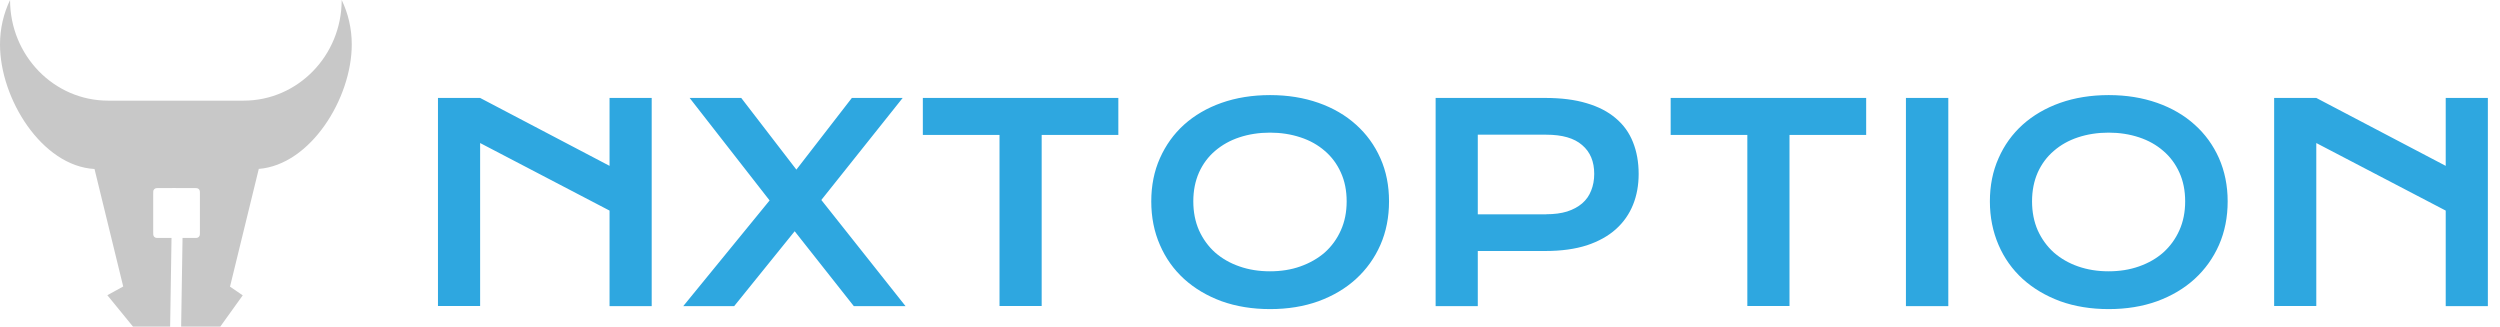
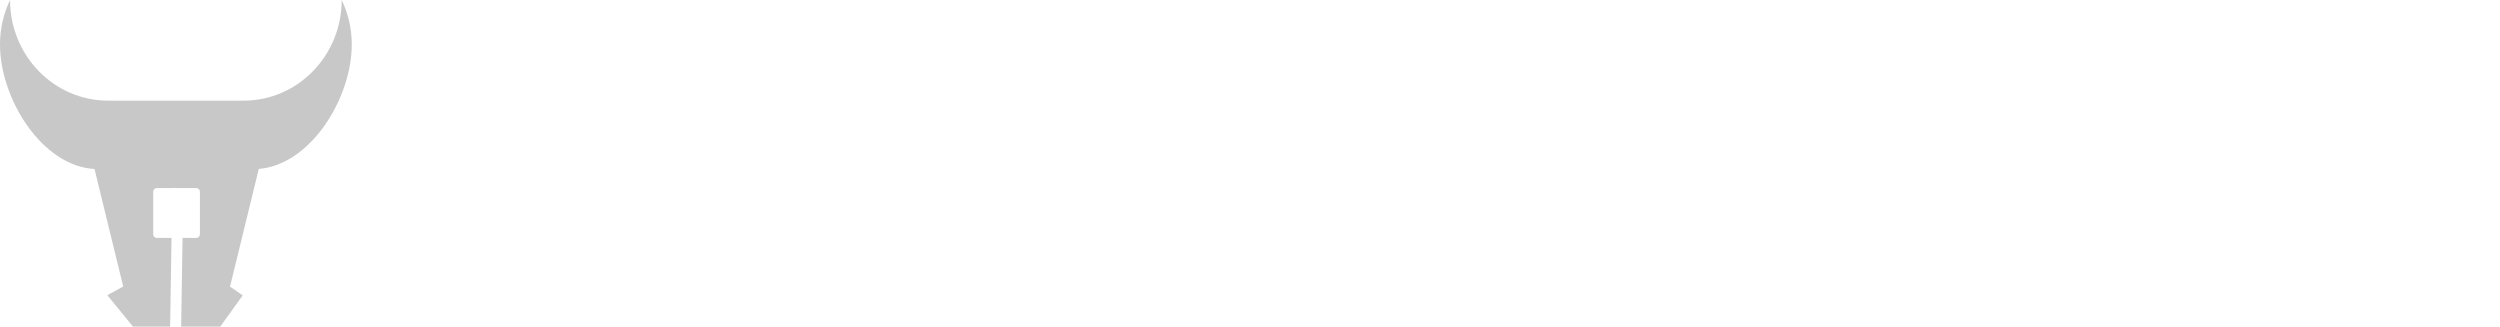
<svg xmlns="http://www.w3.org/2000/svg" width="199" height="26" viewBox="0 0 199 26" fill="none">
-   <path d="M34.862 7.796H38.218L48.52 13.202V7.796H51.875V24.367H48.52V16.763L38.218 11.385V24.358H34.862V7.787V7.796ZM61.252 15.945L54.895 7.796H59.003L63.392 13.502L67.808 7.796H71.853L65.378 15.918L72.08 24.367H67.963L63.256 18.407L58.441 24.367H54.387L61.261 15.954L61.252 15.945ZM79.561 10.74H73.458V7.796H89.02V10.74H82.917V24.358H79.561V10.74ZM91.641 16.027C91.641 14.774 91.868 13.629 92.33 12.593C92.793 11.557 93.427 10.667 94.253 9.922C95.087 9.177 96.076 8.596 97.236 8.187C98.397 7.778 99.685 7.569 101.1 7.569C102.514 7.569 103.784 7.778 104.954 8.187C106.115 8.596 107.112 9.177 107.937 9.922C108.772 10.667 109.416 11.557 109.878 12.593C110.341 13.629 110.567 14.774 110.567 16.027C110.567 17.281 110.341 18.444 109.878 19.498C109.416 20.543 108.772 21.442 107.937 22.205C107.112 22.959 106.115 23.55 104.954 23.977C103.793 24.395 102.505 24.604 101.1 24.604C99.694 24.604 98.406 24.395 97.236 23.977C96.076 23.55 95.087 22.959 94.253 22.205C93.427 21.451 92.784 20.552 92.33 19.498C91.868 18.444 91.641 17.29 91.641 16.027ZM94.987 16.027C94.987 16.881 95.141 17.653 95.441 18.335C95.749 19.016 96.175 19.607 96.719 20.097C97.273 20.579 97.916 20.951 98.66 21.206C99.404 21.469 100.22 21.596 101.09 21.596C101.961 21.596 102.777 21.469 103.512 21.206C104.255 20.942 104.908 20.57 105.453 20.097C105.997 19.607 106.423 19.025 106.731 18.335C107.04 17.653 107.194 16.881 107.194 16.027C107.194 15.173 107.04 14.401 106.731 13.729C106.423 13.047 105.997 12.475 105.453 12.012C104.908 11.539 104.265 11.176 103.512 10.931C102.768 10.685 101.961 10.558 101.09 10.558C100.22 10.558 99.404 10.685 98.66 10.931C97.916 11.176 97.273 11.539 96.719 12.012C96.175 12.475 95.749 13.047 95.441 13.729C95.141 14.41 94.987 15.173 94.987 16.027ZM114.276 7.796H122.991C124.261 7.796 125.358 7.932 126.292 8.214C127.226 8.487 127.997 8.886 128.614 9.413C129.231 9.931 129.684 10.558 129.983 11.312C130.283 12.057 130.437 12.902 130.437 13.847C130.437 14.728 130.292 15.546 129.992 16.291C129.693 17.036 129.24 17.69 128.623 18.244C128.015 18.789 127.245 19.216 126.32 19.525C125.385 19.825 124.288 19.979 123.019 19.979H117.632V24.367H114.276V7.796ZM123.082 17.054C123.717 17.054 124.27 16.981 124.742 16.836C125.222 16.681 125.621 16.463 125.939 16.191C126.265 15.909 126.501 15.573 126.655 15.173C126.818 14.774 126.9 14.328 126.9 13.838C126.9 12.857 126.582 12.093 125.939 11.548C125.304 10.994 124.352 10.722 123.082 10.722H117.632V17.063H123.082V17.054ZM139.088 10.74H132.985V7.796H148.547V10.74H142.444V24.358H139.088V10.74ZM151.712 7.796H155.085V24.367H151.712V7.796ZM158.395 16.027C158.395 14.774 158.622 13.629 159.085 12.593C159.538 11.557 160.182 10.667 161.007 9.922C161.841 9.177 162.839 8.596 163.991 8.187C165.152 7.778 166.439 7.569 167.854 7.569C169.269 7.569 170.538 7.778 171.708 8.187C172.869 8.596 173.867 9.177 174.692 9.922C175.526 10.667 176.17 11.557 176.632 12.593C177.086 13.629 177.322 14.774 177.322 16.027C177.322 17.281 177.095 18.444 176.632 19.498C176.17 20.543 175.526 21.442 174.692 22.205C173.867 22.959 172.869 23.55 171.708 23.977C170.547 24.395 169.26 24.604 167.854 24.604C166.448 24.604 165.152 24.395 163.991 23.977C162.839 23.55 161.841 22.959 161.007 22.205C160.182 21.451 159.538 20.552 159.085 19.498C158.631 18.444 158.395 17.29 158.395 16.027ZM161.751 16.027C161.751 16.881 161.905 17.653 162.204 18.335C162.513 19.016 162.939 19.607 163.483 20.097C164.036 20.579 164.68 20.951 165.414 21.206C166.167 21.469 166.974 21.596 167.845 21.596C168.715 21.596 169.523 21.469 170.266 21.206C171.019 20.942 171.663 20.57 172.198 20.097C172.742 19.607 173.168 19.025 173.477 18.335C173.785 17.653 173.939 16.881 173.939 16.027C173.939 15.173 173.785 14.401 173.477 13.729C173.168 13.047 172.742 12.475 172.198 12.012C171.654 11.539 171.01 11.176 170.266 10.931C169.523 10.685 168.715 10.558 167.845 10.558C166.974 10.558 166.158 10.685 165.414 10.931C164.671 11.176 164.027 11.539 163.483 12.012C162.939 12.475 162.513 13.047 162.204 13.729C161.905 14.41 161.751 15.173 161.751 16.027ZM181.022 7.796H184.377L194.679 13.202V7.796H198.034V24.367H194.679V16.763L184.377 11.385V24.358H181.022V7.787V7.796Z" fill="#2EA7E0" />
  <path fill-rule="evenodd" clip-rule="evenodd" d="M28 3.54C28.001 2.269 27.712 1.067 27.199 0C27.197 4.425 23.704 8.011 19.395 8.011H8.605C4.296 8.011 0.804 4.425 0.801 0C0.289 1.068 0 2.269 0 3.54C0 7.87 3.343 13.22 7.523 13.452L9.808 22.805L8.544 23.498L10.588 26H13.543L13.653 18.942H12.657C12.499 18.942 12.419 18.942 12.359 18.912C12.3 18.883 12.253 18.836 12.225 18.778C12.195 18.717 12.195 18.638 12.195 18.48V15.432C12.195 15.274 12.195 15.194 12.225 15.134C12.253 15.075 12.3 15.028 12.359 15C12.419 14.97 12.499 14.97 12.657 14.97H13.715L13.715 14.963L14.154 14.97H15.451C15.61 14.97 15.689 14.97 15.749 15C15.808 15.028 15.855 15.075 15.883 15.134C15.913 15.194 15.913 15.274 15.913 15.432V18.48C15.913 18.638 15.913 18.717 15.883 18.778C15.855 18.836 15.808 18.883 15.749 18.912C15.689 18.942 15.61 18.942 15.451 18.942H14.53L14.419 26H17.533L19.321 23.51L18.309 22.817L20.599 13.445C24.722 13.117 28 7.828 28 3.54Z" fill="#C8C8C8" />
</svg>